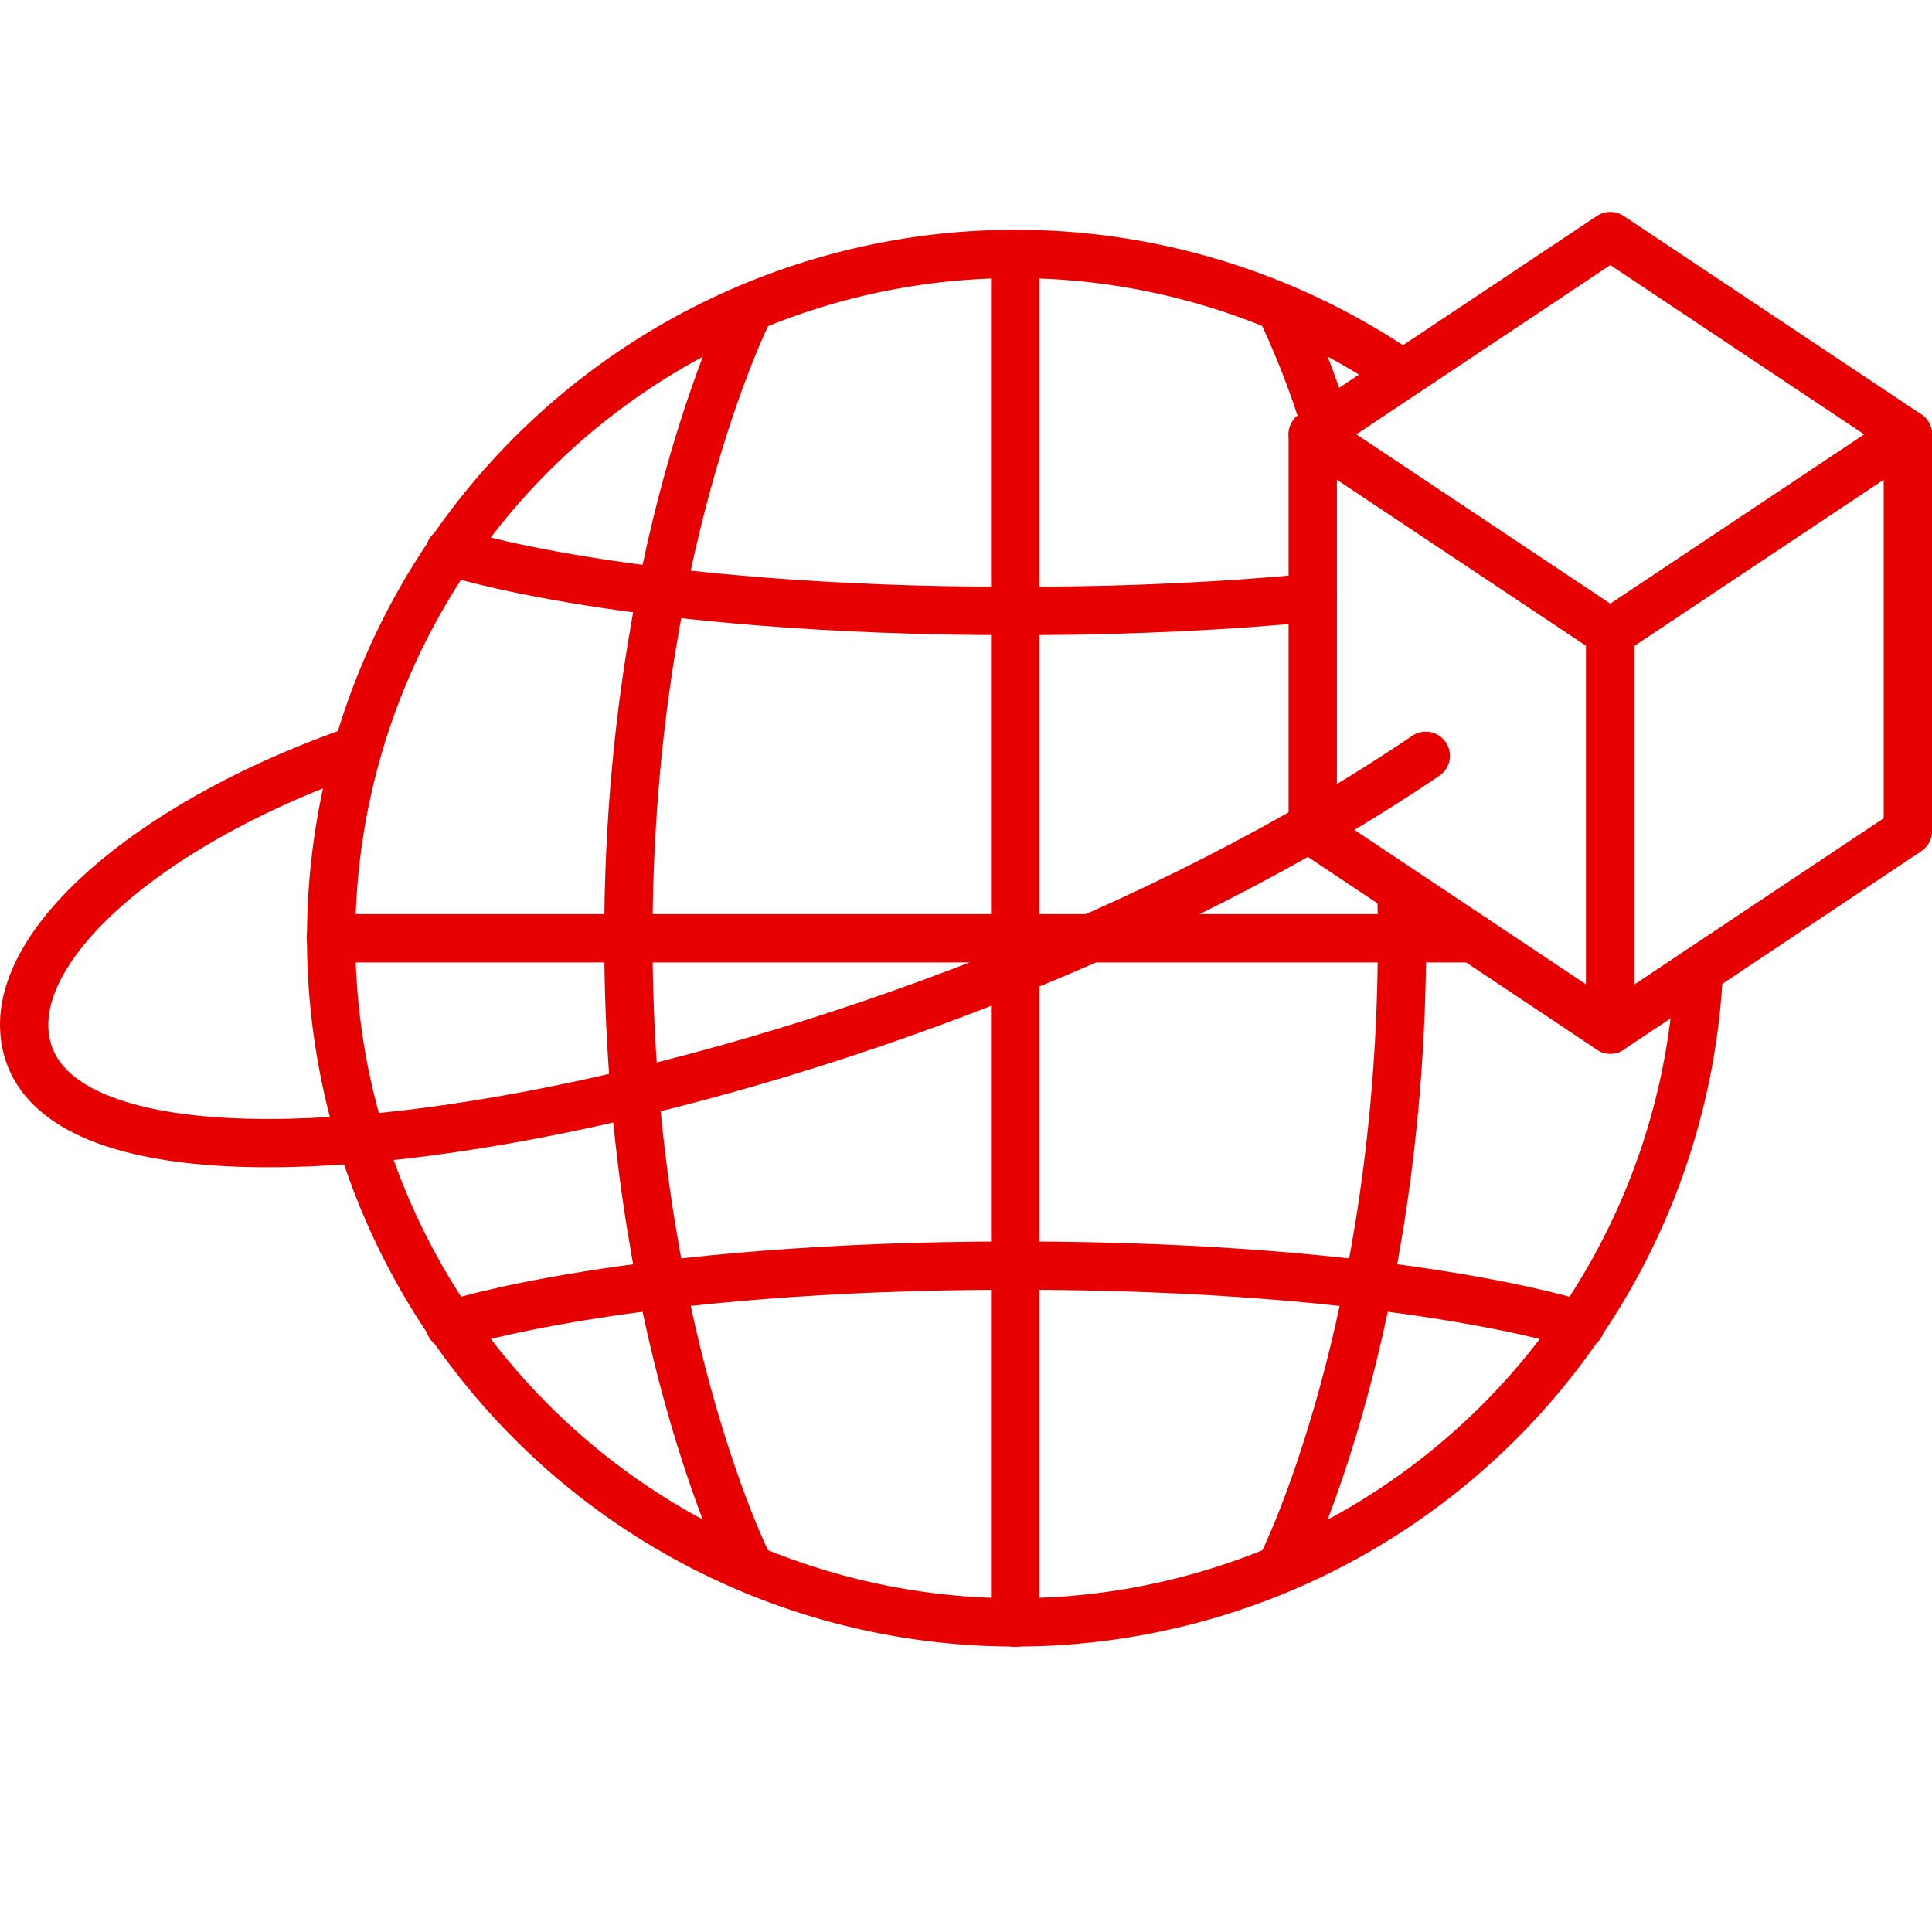
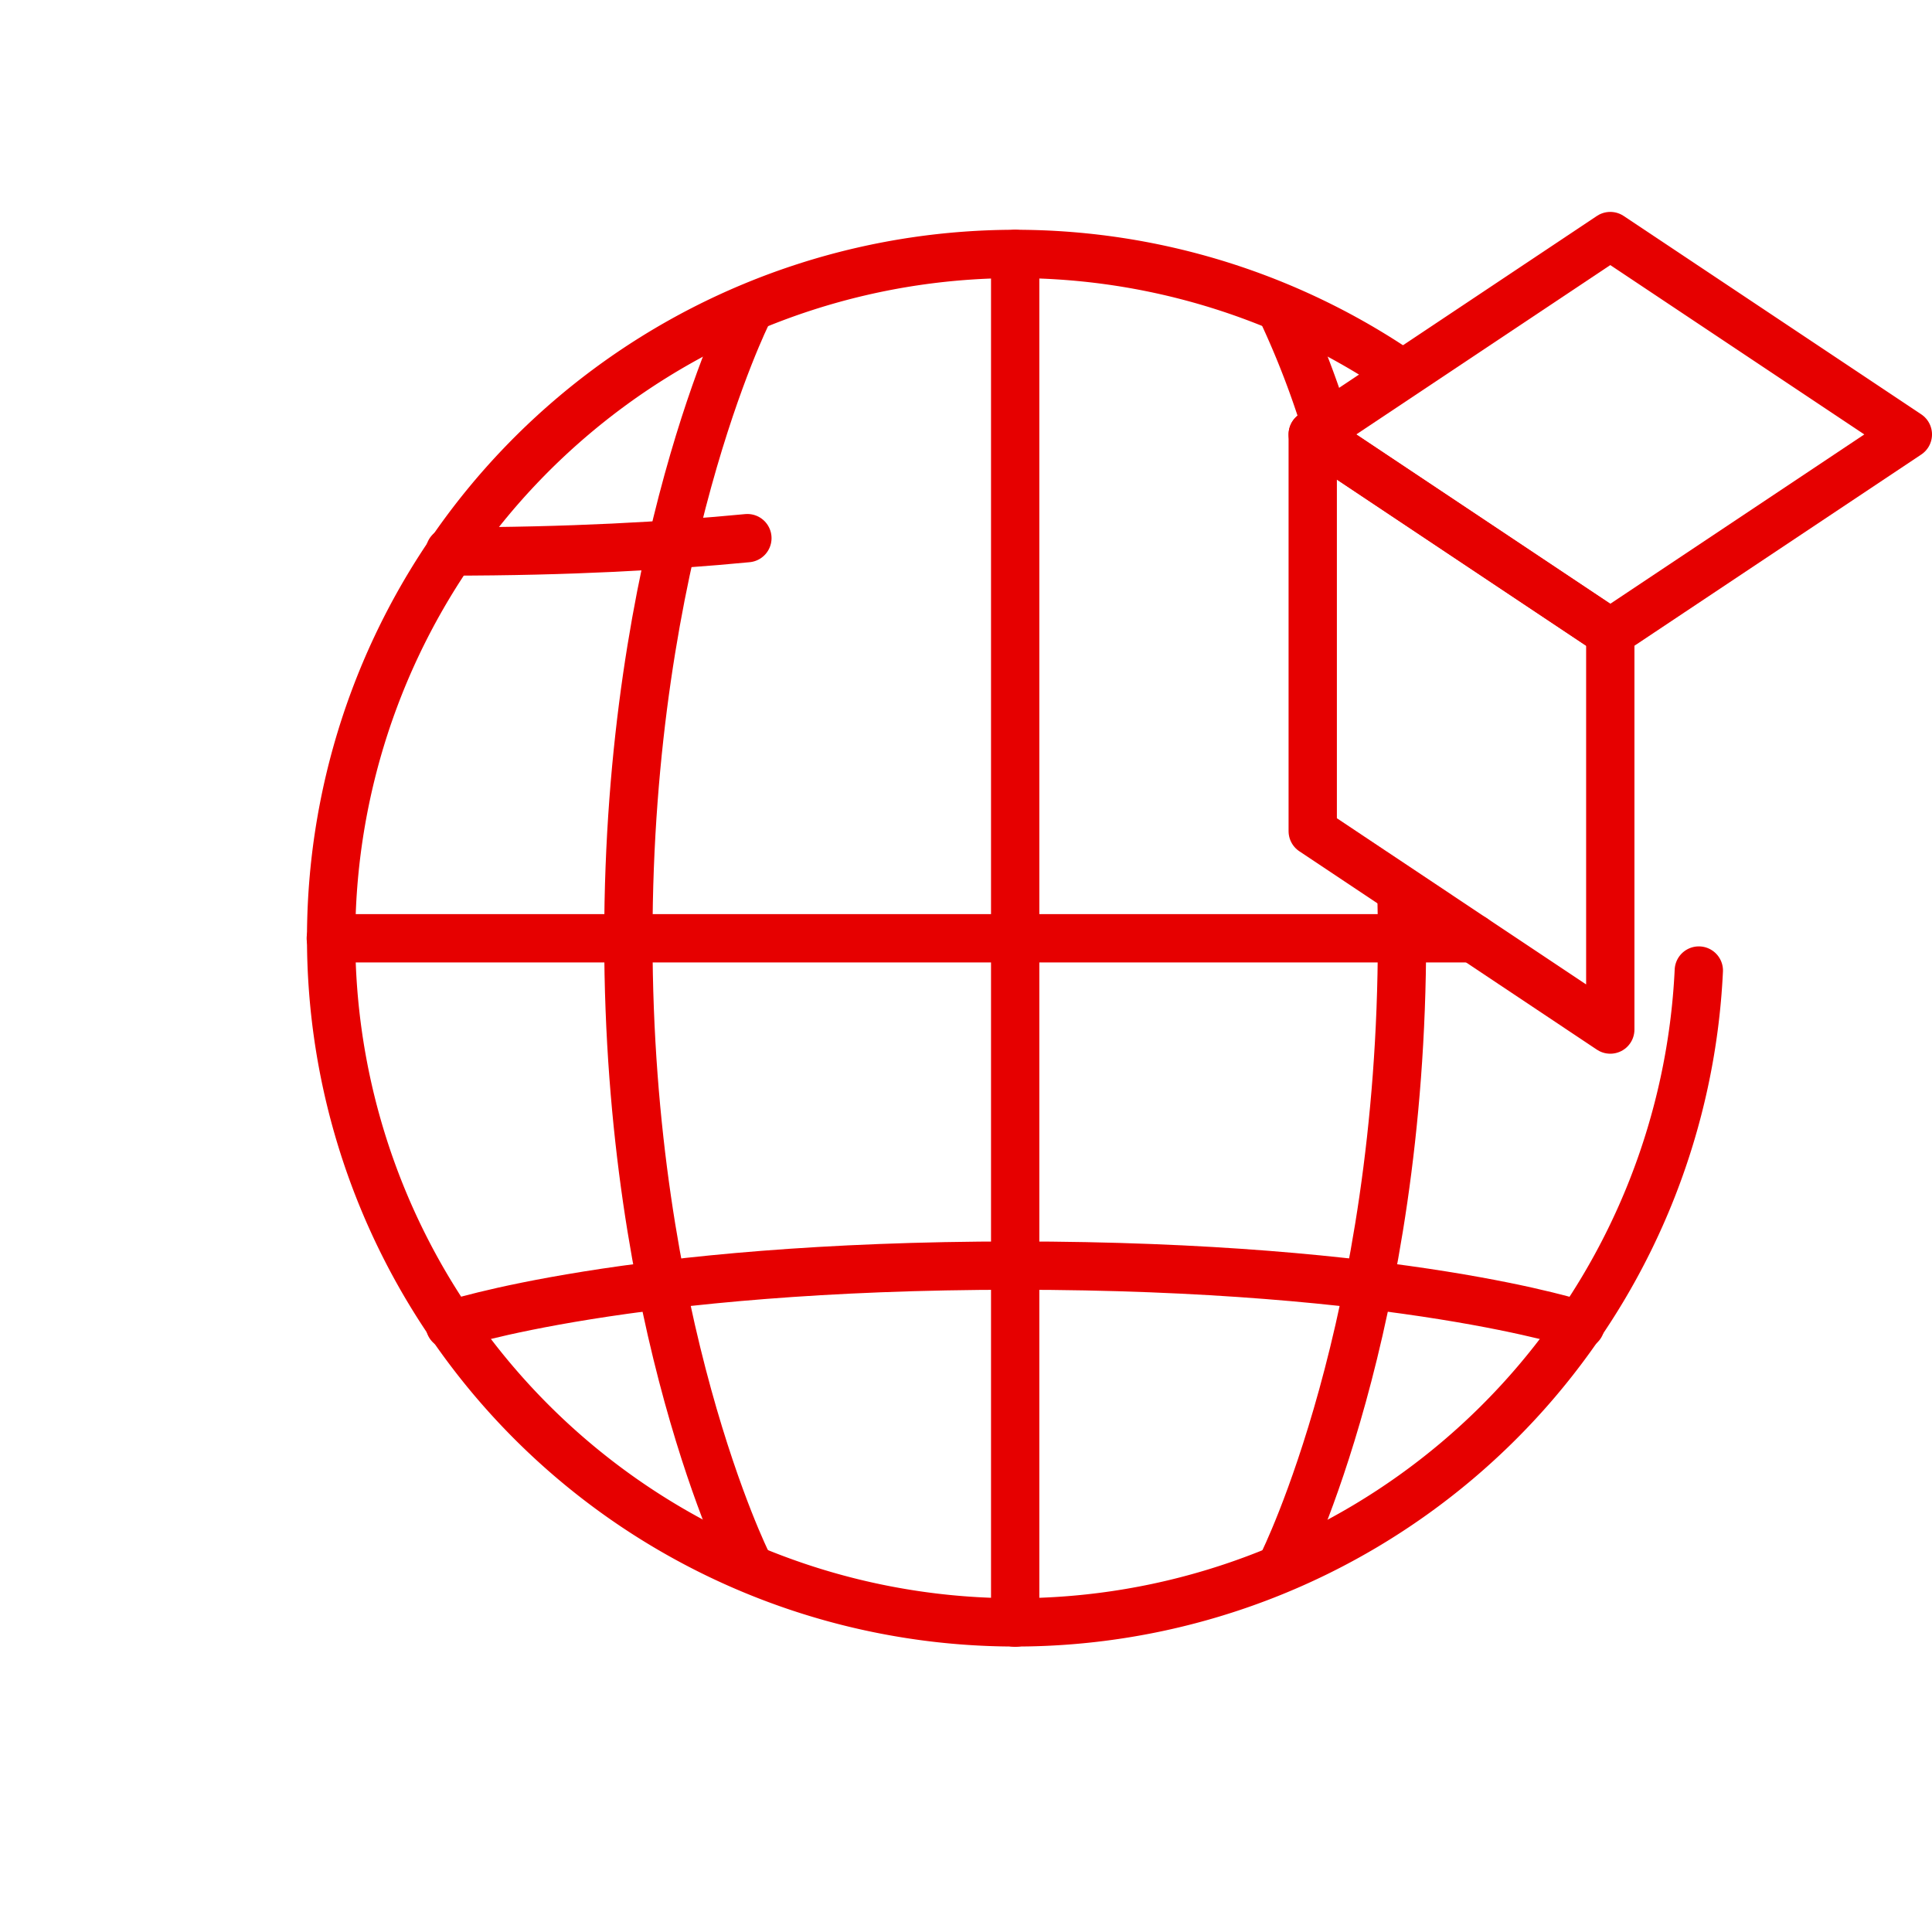
<svg xmlns="http://www.w3.org/2000/svg" id="Linie" viewBox="0 0 113.386 113.386">
  <title>icon_lieferzeit</title>
  <polygon points="94.505 60.423 77.042 48.78 77.042 25.496 94.505 37.138 94.505 60.423" fill="none" stroke="#e60000" stroke-linecap="round" stroke-linejoin="round" stroke-width="2.835" />
-   <polygon points="111.969 48.78 94.505 60.423 94.505 37.138 111.969 25.496 111.969 48.78" fill="none" stroke="#e60000" stroke-linecap="round" stroke-linejoin="round" stroke-width="2.835" />
  <polygon points="94.505 13.854 111.969 25.496 94.505 37.138 77.042 25.496 94.505 13.854" fill="none" stroke="#e60000" stroke-linecap="round" stroke-linejoin="round" stroke-width="2.835" />
  <path d="M99.701,56.96A40.156,40.156,0,1,1,82.036,21.762" fill="none" stroke="#e60000" stroke-linecap="round" stroke-linejoin="round" stroke-width="2.835" />
  <line x1="19.414" y1="55.067" x2="86.472" y2="55.067" fill="none" stroke="#e60000" stroke-linecap="round" stroke-linejoin="round" stroke-width="2.835" />
  <line x1="59.579" y1="95.232" x2="59.579" y2="14.902" fill="none" stroke="#e60000" stroke-linecap="round" stroke-linejoin="round" stroke-width="2.835" />
-   <path d="M26.4,32.365S36.877,35.858,59.579,35.858c6.95,0,12.754-.327,17.463-.782" fill="none" stroke="#e60000" stroke-linecap="round" stroke-linejoin="round" stroke-width="2.835" />
+   <path d="M26.4,32.365c6.95,0,12.754-.327,17.463-.782" fill="none" stroke="#e60000" stroke-linecap="round" stroke-linejoin="round" stroke-width="2.835" />
  <path d="M92.759,77.769s-10.478-3.493-33.18-3.493-33.18,3.493-33.18,3.493" fill="none" stroke="#e60000" stroke-linecap="round" stroke-linejoin="round" stroke-width="2.835" />
  <path d="M43.863,18.395s-6.985,13.97-6.985,36.672,6.985,36.672,6.985,36.672" fill="none" stroke="#e60000" stroke-linecap="round" stroke-linejoin="round" stroke-width="2.835" />
  <path d="M77.823,24.976a51.214,51.214,0,0,0-2.527-6.581" fill="none" stroke="#e60000" stroke-linecap="round" stroke-linejoin="round" stroke-width="2.835" />
  <path d="M75.296,91.74s6.985-13.97,6.985-36.672q0-1.333-.031-2.626" fill="none" stroke="#e60000" stroke-linecap="round" stroke-linejoin="round" stroke-width="2.835" />
-   <path d="M20.969,44.007C9.437,48.004,1.325,54.774,1.418,60.228c.245,14.329,51.669,4.852,82.26-15.871" fill="none" stroke="#e60000" stroke-linecap="round" stroke-linejoin="round" stroke-width="2.835" />
</svg>